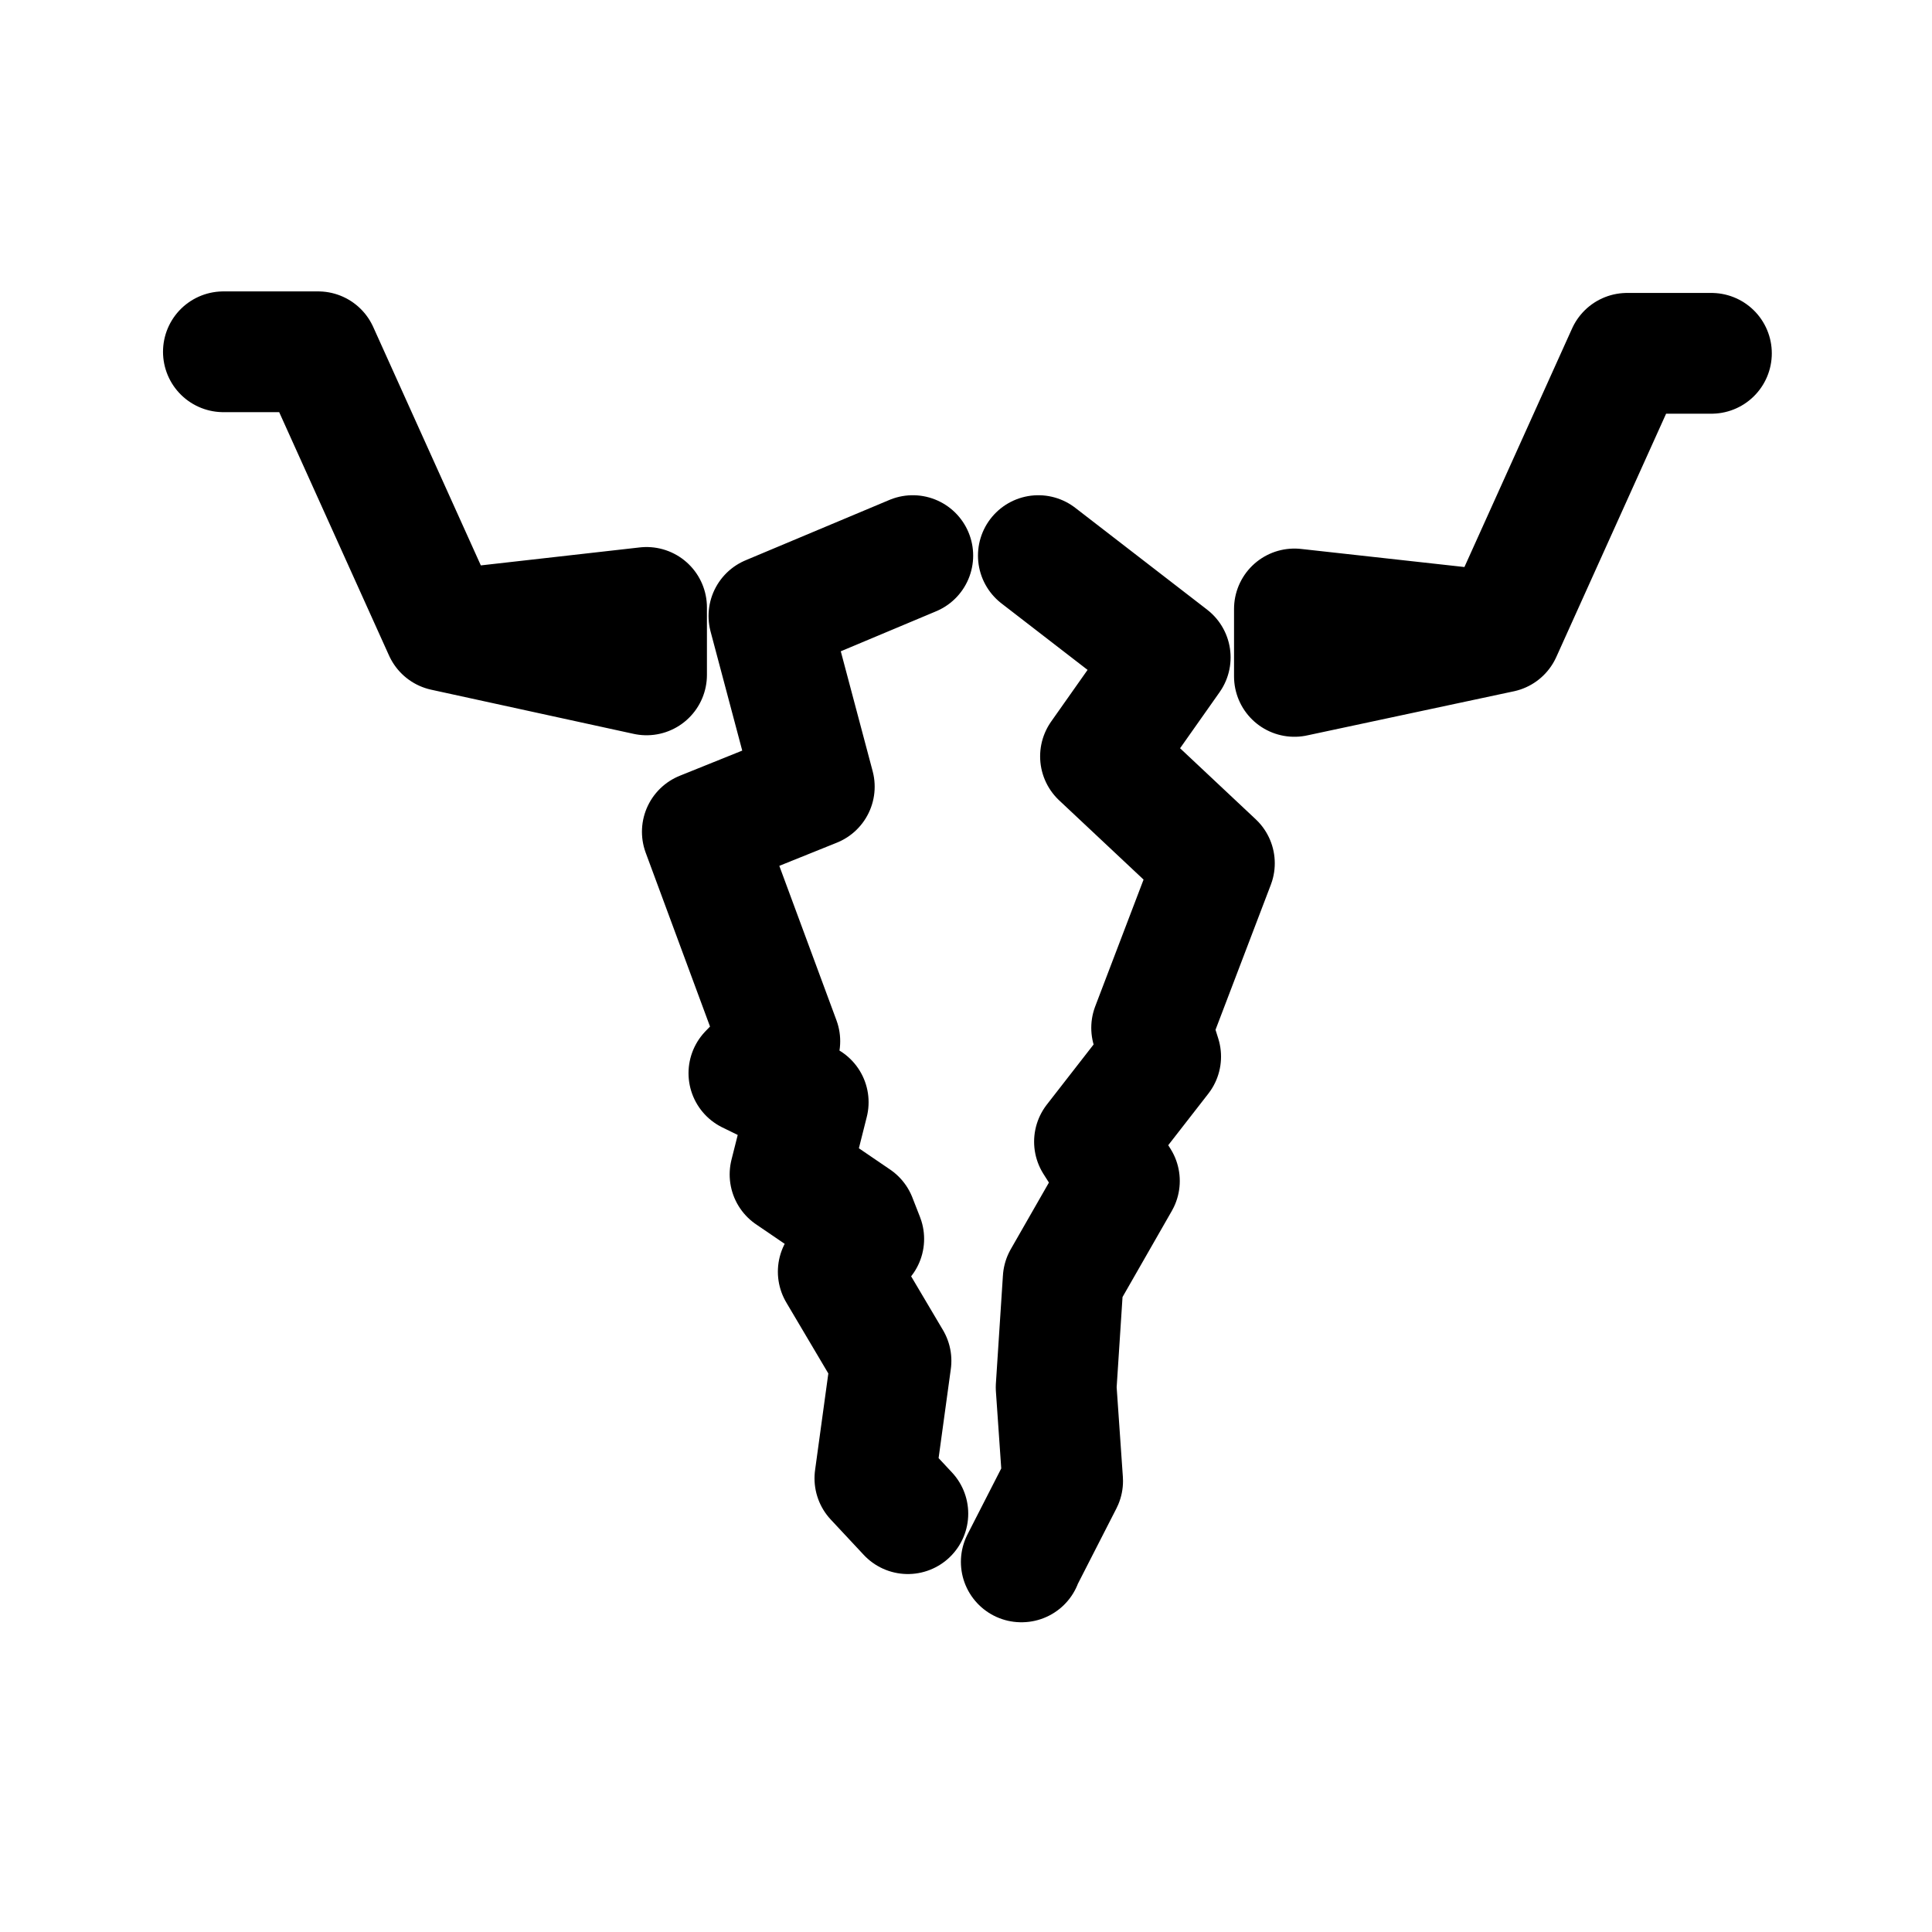
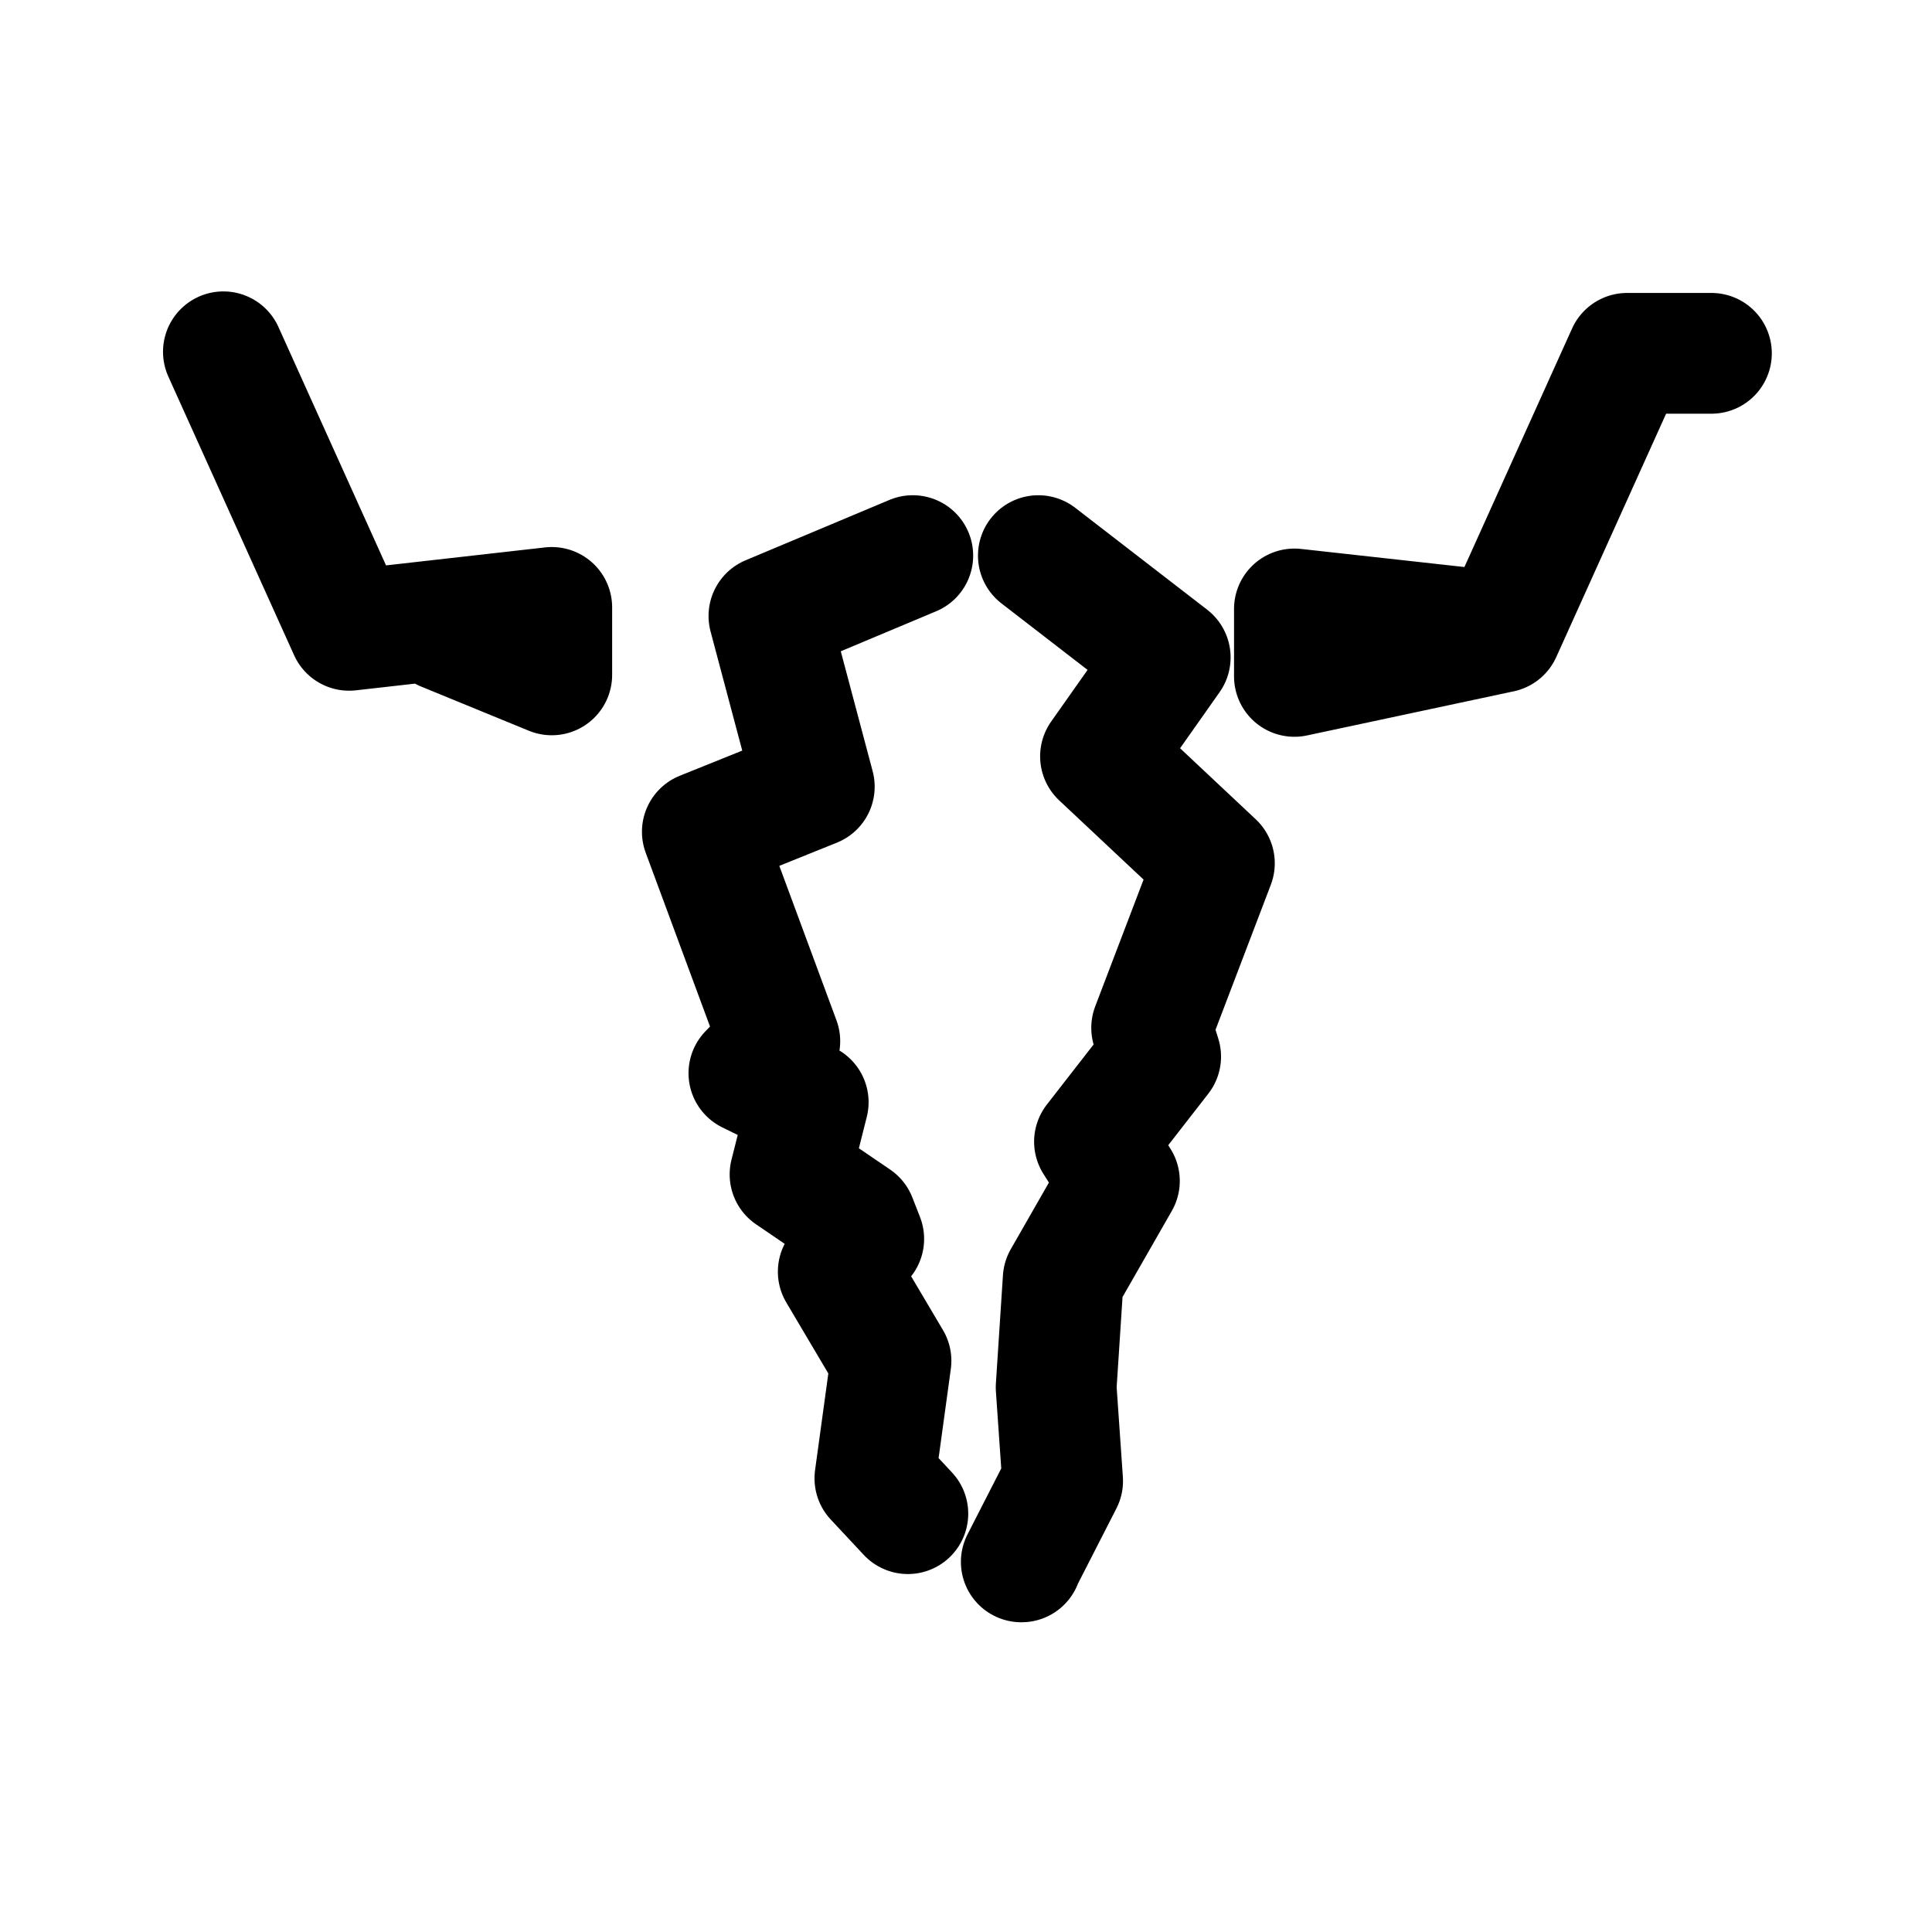
<svg xmlns="http://www.w3.org/2000/svg" width="800px" height="800px" viewBox="0 0 192 192">
-   <path d="M170.08 35.113h-8.38l-12.492 27.681-20.571-2.278v6.704l20.552-4.387M22.2 34.96h9.42l12.494 27.682 20.14-2.278v6.705L44.132 62.68m46.58-7.465-14.298 6 4.51 16.963-11.128 4.482 7.702 20.814-3.074 3.179 5.896 2.885-1.807 7.175 6.568 4.474.757 1.934-2.534 3.26 5.243 8.855-1.602 11.68 3.277 3.51v0m12.968-95.211 13.106 10.12-6.93 9.83 11.32 10.627-6.237 16.354.896 2.859-6.577 8.454 2.477 3.903-5.587 9.76-.7 10.753.645 9.306-4.111 8.037h.036" style="fill:none;stroke:#000000;stroke-width:12;stroke-linecap:round;stroke-linejoin:round;stroke-miterlimit:57.5;stroke-dasharray:none;paint-order:stroke markers fill" />
+   <path d="M170.08 35.113h-8.38l-12.492 27.681-20.571-2.278v6.704l20.552-4.387M22.2 34.96l12.494 27.682 20.14-2.278v6.705L44.132 62.68m46.58-7.465-14.298 6 4.51 16.963-11.128 4.482 7.702 20.814-3.074 3.179 5.896 2.885-1.807 7.175 6.568 4.474.757 1.934-2.534 3.26 5.243 8.855-1.602 11.68 3.277 3.51v0m12.968-95.211 13.106 10.12-6.93 9.83 11.32 10.627-6.237 16.354.896 2.859-6.577 8.454 2.477 3.903-5.587 9.76-.7 10.753.645 9.306-4.111 8.037h.036" style="fill:none;stroke:#000000;stroke-width:12;stroke-linecap:round;stroke-linejoin:round;stroke-miterlimit:57.5;stroke-dasharray:none;paint-order:stroke markers fill" />
</svg>